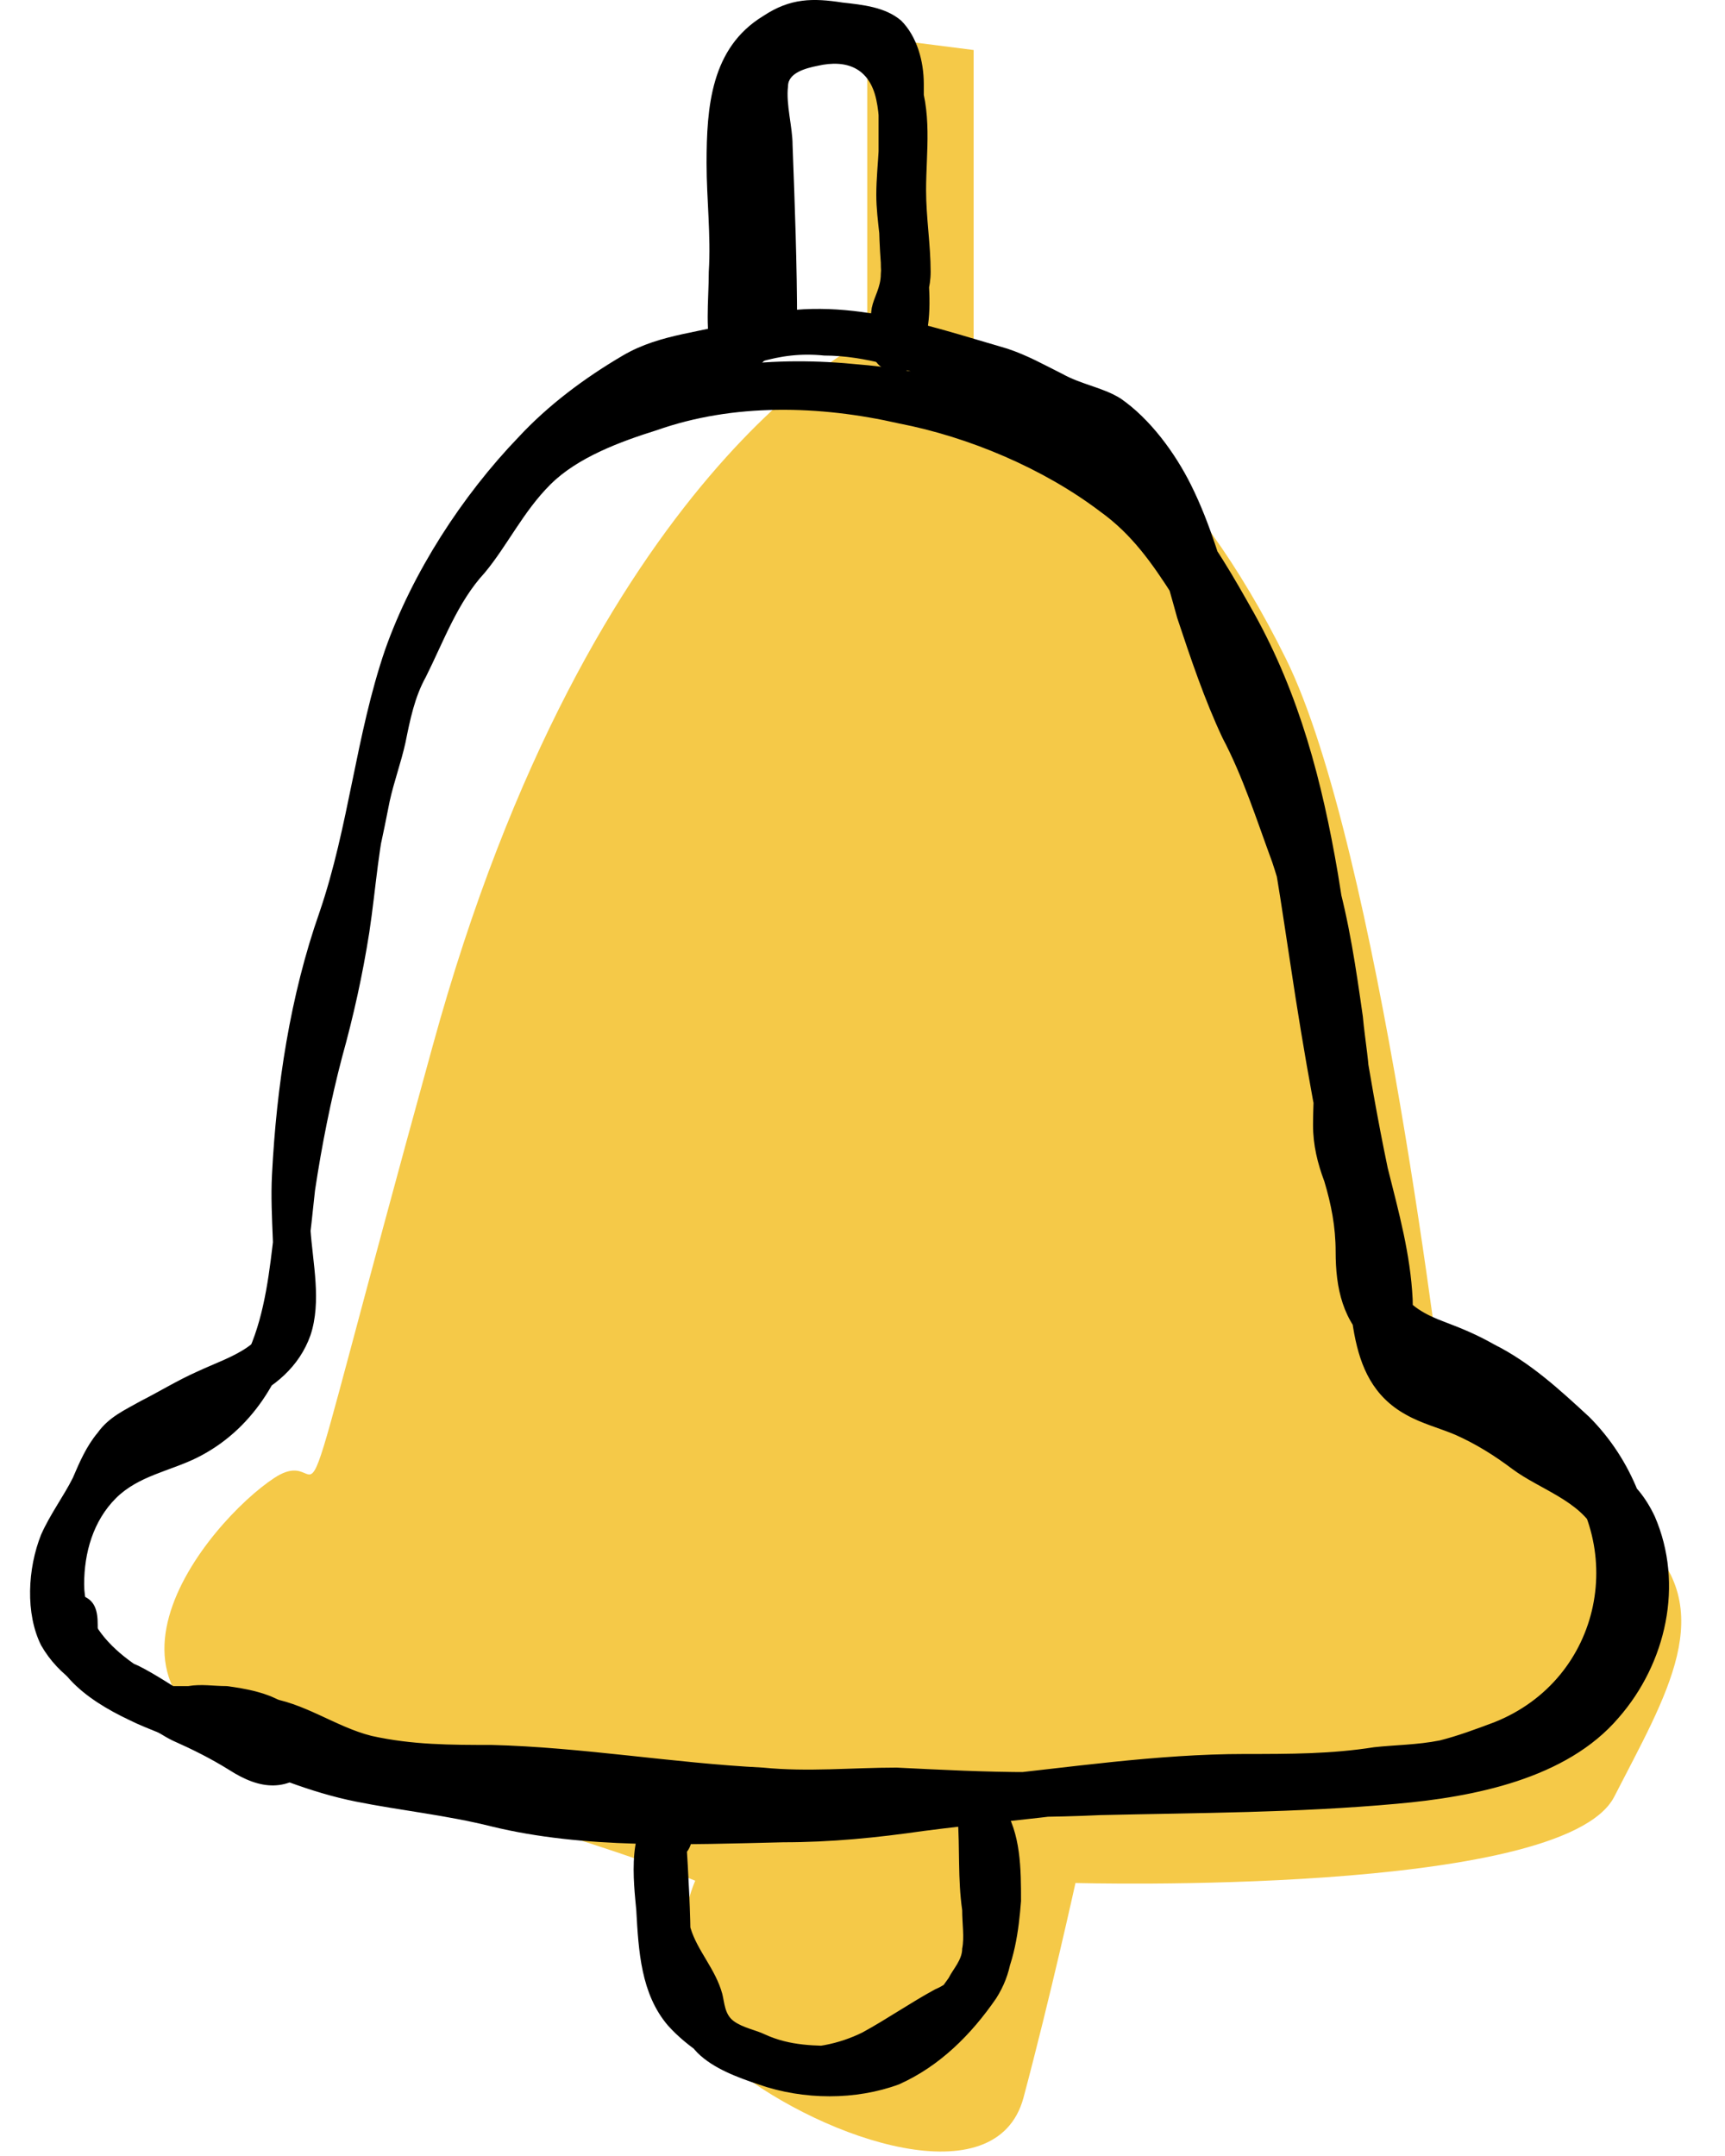
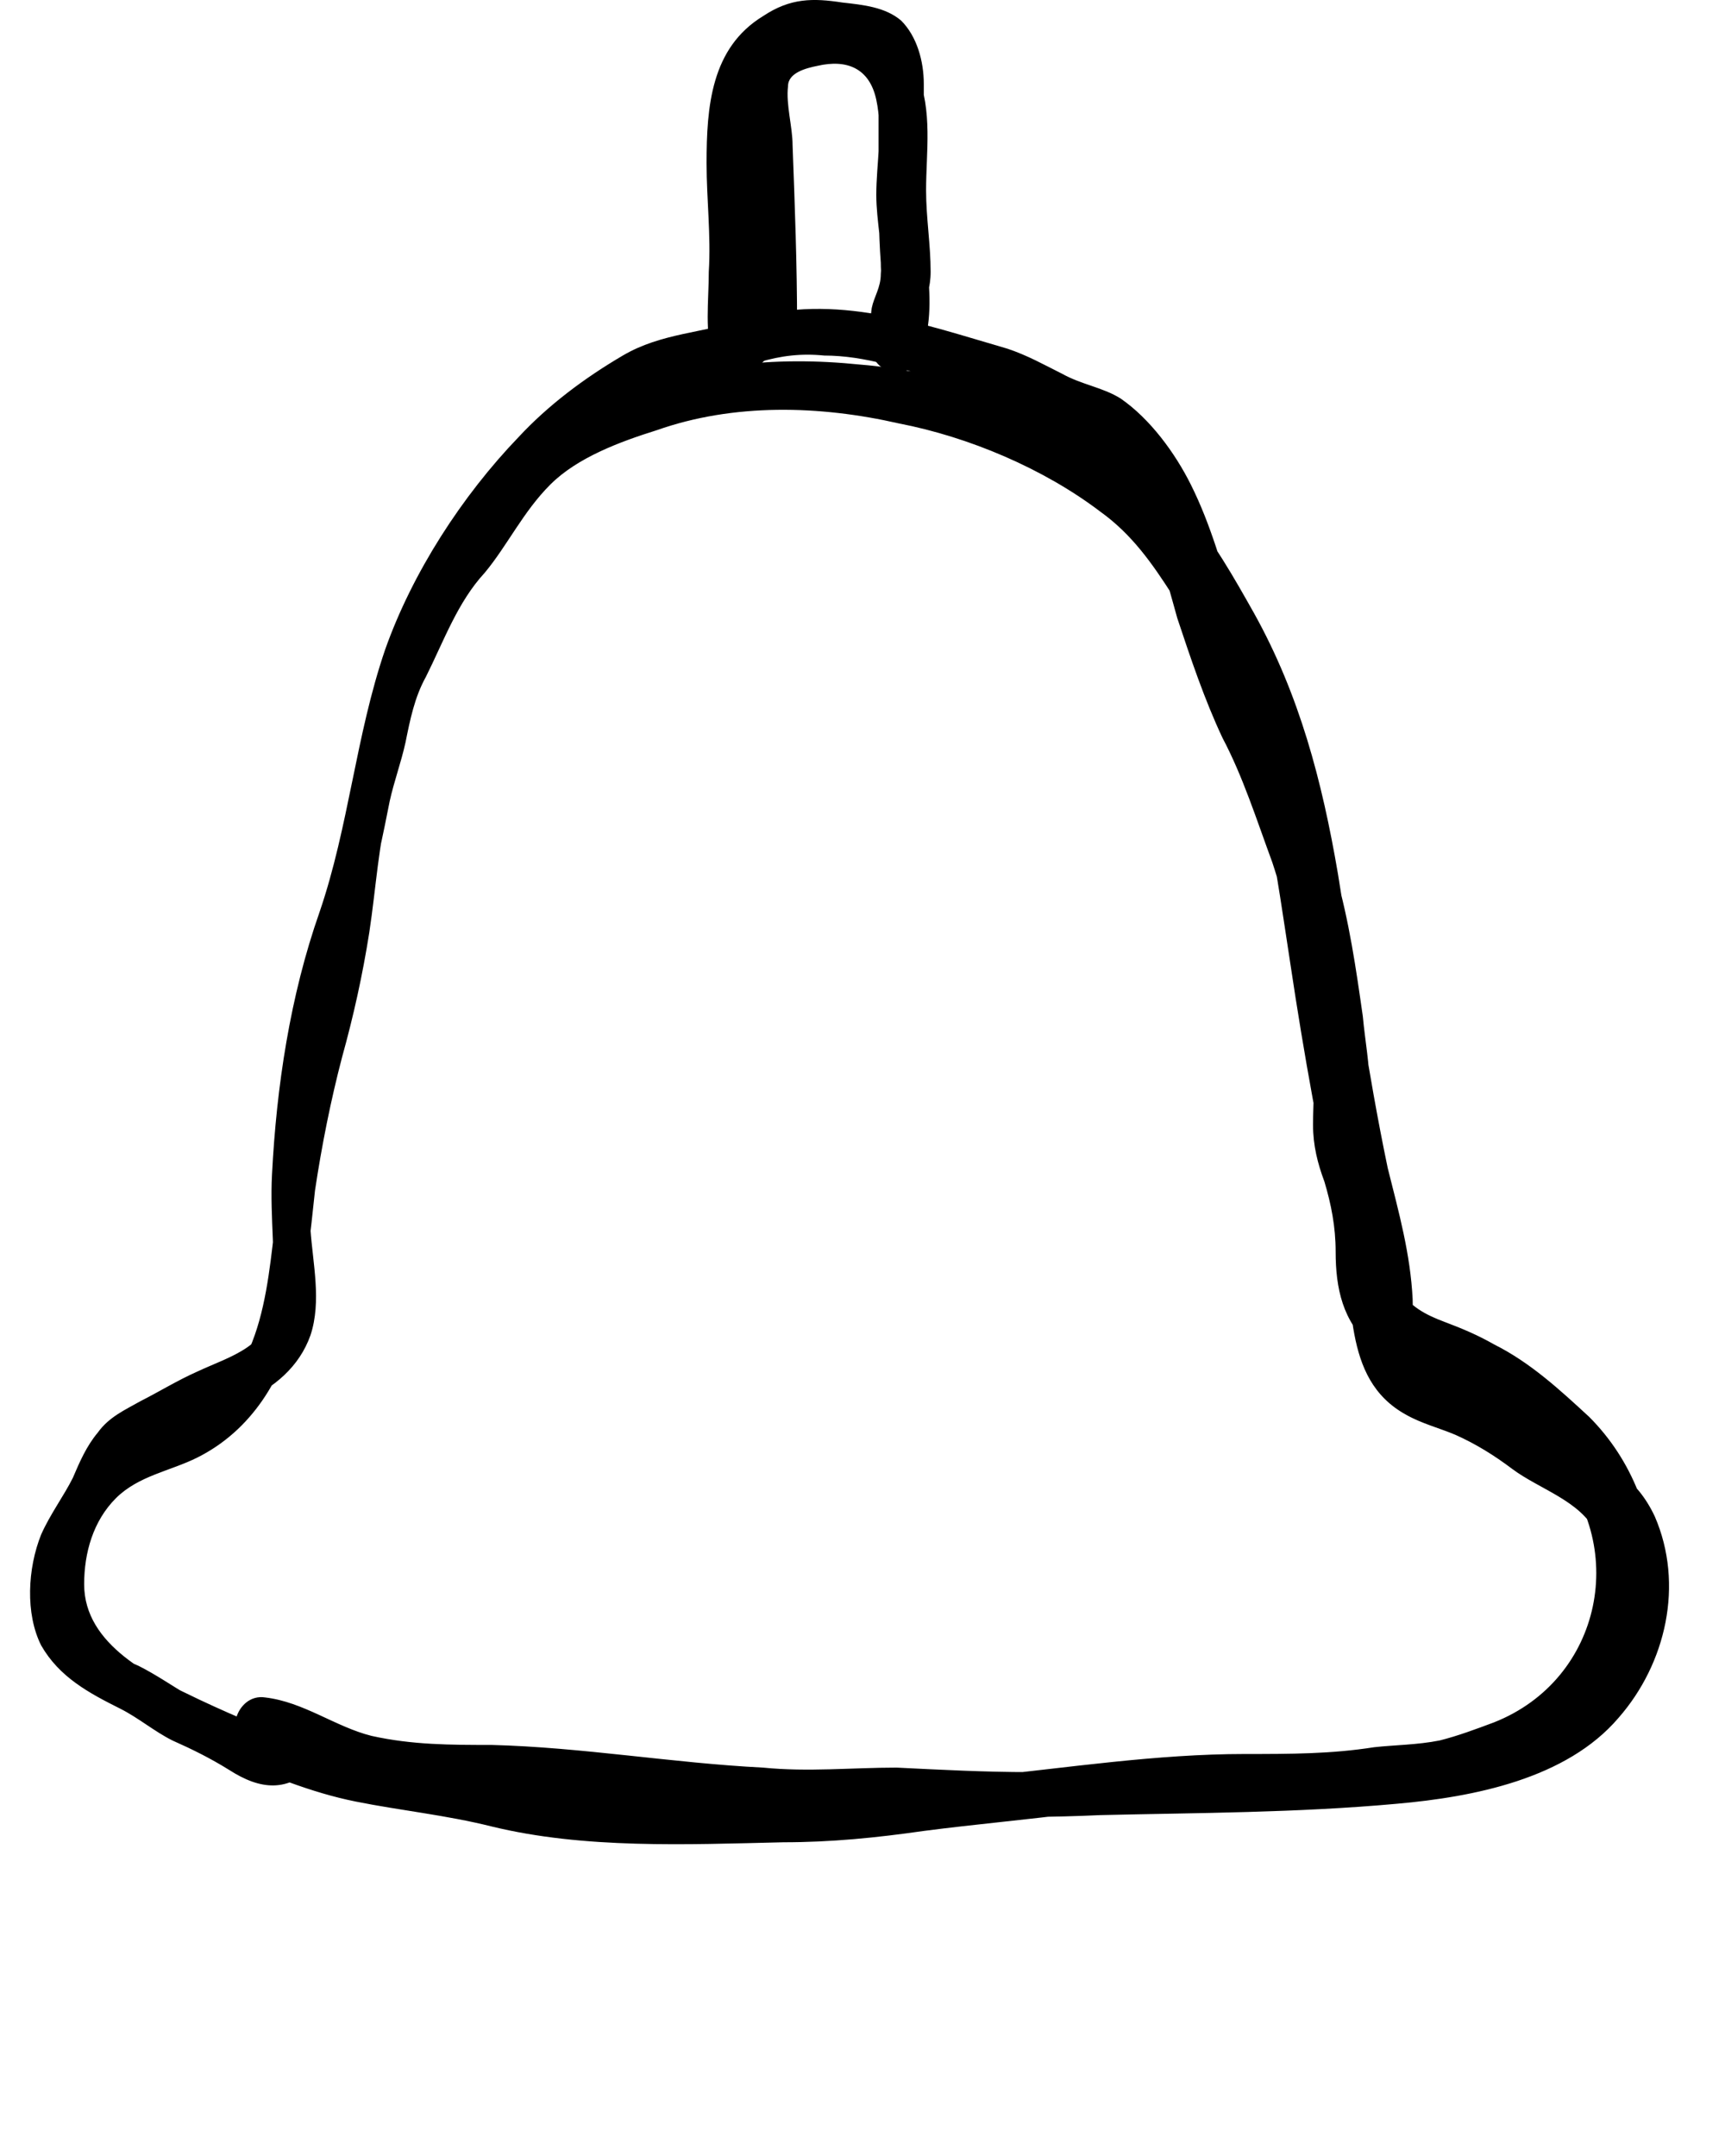
<svg xmlns="http://www.w3.org/2000/svg" width="28" height="35" viewBox="0 0 28 35" fill="none">
  <g style="mix-blend-mode:multiply">
-     <path d="M15.804 5.735V0.812L14.077 0.592V5.514C14.077 5.514 9.596 7.608 7.024 16.976C4.453 26.307 5.518 23.294 4.453 23.992C3.387 24.69 0.816 27.739 4.893 28.658C8.971 29.576 11.285 30.531 11.285 30.531C11.285 30.531 10.441 32.405 11.91 33.581C13.416 34.756 16.171 35.674 16.612 34.058C17.053 32.405 17.457 30.568 17.457 30.568C17.457 30.568 25.355 30.789 26.2 29.172C27.045 27.519 27.927 26.123 26.641 24.948C25.355 23.772 23.445 22.854 23.445 22.854C23.445 22.854 22.38 13.743 20.873 10.694C19.367 7.645 17.457 6.029 15.73 5.772L15.804 5.735Z" fill="#F5C948" />
-   </g>
+     </g>
  <g style="mix-blend-mode:multiply">
    <path d="M4.304 28.291C4.966 28.401 5.517 28.805 6.141 28.952C6.876 29.099 7.611 29.062 8.345 29.099C9.962 29.172 11.541 29.503 13.121 29.466C14.701 29.466 16.28 29.54 17.86 29.466C19.44 29.429 21.056 29.429 22.672 29.282C23.921 29.172 25.427 28.878 26.272 27.887C27.044 27.005 27.338 25.719 26.86 24.617C26.566 23.992 26.125 23.772 25.575 23.442C25.281 23.258 25.023 23.037 24.766 22.854C24.472 22.67 24.178 22.523 23.848 22.413C23.554 22.303 23.223 22.192 23.076 21.862C22.966 21.641 22.93 21.348 22.93 21.09C22.893 20.356 22.709 19.694 22.525 18.96C22.195 17.38 21.974 15.764 21.717 14.184C21.46 12.678 21.093 11.282 20.358 9.959C20.027 9.372 19.697 8.784 19.256 8.27C18.852 7.829 18.337 7.461 17.823 7.168C16.648 6.506 15.325 6.029 13.966 5.919C12.533 5.772 11.248 5.919 9.925 6.47C9.337 6.727 8.786 7.021 8.345 7.535C8.162 7.755 7.978 8.012 7.831 8.27C7.647 8.563 7.427 8.821 7.207 9.078C6.986 9.372 6.876 9.702 6.729 10.033C6.582 10.327 6.398 10.621 6.288 10.915C6.141 11.245 6.105 11.613 5.994 11.98C5.884 12.384 5.774 12.751 5.664 13.155C5.48 13.89 5.48 14.662 5.333 15.433C5.186 16.204 4.929 16.939 4.782 17.711C4.635 18.445 4.525 19.217 4.451 19.988C4.378 20.613 4.304 21.311 4.047 21.899C3.827 22.339 3.496 22.707 3.019 22.927C2.504 23.184 1.99 23.258 1.549 23.699C0.815 24.433 0.521 25.756 1.035 26.711C1.549 27.629 2.688 28.107 3.643 28.511C4.341 28.805 5.039 29.099 5.774 29.246C6.509 29.393 7.243 29.466 7.978 29.65C9.484 30.017 11.137 29.944 12.717 29.907C13.488 29.907 14.223 29.834 14.995 29.723C15.839 29.613 16.684 29.54 17.529 29.429C18.301 29.319 19.035 29.209 19.807 29.209C20.542 29.209 21.313 29.282 22.048 29.172C23.297 29.025 24.619 28.915 25.648 28.107C26.419 27.519 26.823 26.601 26.86 25.646C26.86 24.654 26.493 23.699 25.795 23.001C25.317 22.56 24.84 22.119 24.252 21.825C23.995 21.678 23.738 21.568 23.444 21.458C23.15 21.348 22.856 21.201 22.709 20.907C22.562 20.576 22.636 20.209 22.599 19.841C22.599 19.474 22.452 19.143 22.342 18.813C22.232 18.445 22.232 18.078 22.232 17.674C22.232 17.27 22.158 16.902 22.121 16.498C22.011 15.727 21.901 14.956 21.68 14.184C21.57 13.853 21.46 13.523 21.35 13.192C21.203 12.825 21.129 12.421 20.946 12.09C20.615 11.392 20.285 10.694 20.064 9.923C19.844 9.225 19.66 8.527 19.329 7.866C19.072 7.351 18.668 6.8 18.191 6.47C17.897 6.286 17.566 6.249 17.235 6.065C16.942 5.919 16.684 5.772 16.354 5.661C14.958 5.257 13.562 4.743 12.092 5.184C11.431 5.404 10.733 5.404 10.109 5.772C9.484 6.139 8.896 6.58 8.419 7.094C7.5 8.049 6.692 9.298 6.251 10.547C5.774 11.943 5.664 13.413 5.186 14.809C4.709 16.168 4.488 17.637 4.415 19.07C4.378 19.768 4.488 20.466 4.415 21.164C4.378 21.862 3.753 22.009 3.202 22.266C2.872 22.413 2.578 22.596 2.284 22.744C2.027 22.89 1.77 23.001 1.586 23.258C1.402 23.478 1.292 23.735 1.182 23.992C1.035 24.286 0.815 24.58 0.668 24.911C0.447 25.462 0.41 26.197 0.668 26.711C0.962 27.225 1.439 27.482 1.953 27.739C2.247 27.887 2.504 28.107 2.798 28.254C3.129 28.401 3.423 28.548 3.717 28.731C4.231 29.062 4.672 29.099 5.113 28.658C5.48 28.327 4.929 27.776 4.562 28.107C4.341 28.291 4.231 28.107 4.011 27.997C3.717 27.813 3.386 27.703 3.055 27.519C2.798 27.372 2.541 27.189 2.247 27.042C1.99 26.931 1.733 26.821 1.513 26.601C1.072 26.16 1.145 25.462 1.402 24.984C1.549 24.727 1.696 24.47 1.843 24.176C1.953 23.956 2.064 23.735 2.284 23.588C2.835 23.258 3.386 23.001 3.974 22.744C4.451 22.523 4.856 22.192 5.039 21.678C5.223 21.127 5.076 20.503 5.039 19.952C5.039 19.254 5.039 18.556 5.186 17.858C5.296 17.196 5.37 16.498 5.553 15.837C5.737 15.176 5.994 14.551 6.141 13.89C6.435 12.604 6.582 11.245 7.207 10.033C7.794 8.894 8.566 7.755 9.594 6.984C10.146 6.58 10.66 6.212 11.358 6.139C11.688 6.139 11.982 5.992 12.313 5.882C12.68 5.772 13.011 5.735 13.378 5.772C14.039 5.772 14.701 5.992 15.325 6.212C15.619 6.323 15.95 6.359 16.244 6.506C16.538 6.617 16.795 6.837 17.088 6.947C17.382 7.057 17.64 7.131 17.86 7.351C18.08 7.572 18.264 7.829 18.411 8.086C18.742 8.674 18.925 9.372 19.109 10.033C19.329 10.694 19.55 11.355 19.844 11.98C20.174 12.604 20.395 13.302 20.652 14C20.872 14.662 21.019 15.36 21.129 16.058C21.166 16.425 21.24 16.792 21.313 17.16C21.35 17.527 21.313 17.894 21.313 18.262C21.313 18.592 21.387 18.886 21.497 19.18C21.607 19.547 21.68 19.915 21.68 20.319C21.68 20.907 21.791 21.458 22.268 21.862C22.489 22.046 22.709 22.156 22.966 22.229C23.26 22.339 23.48 22.45 23.738 22.56C24.289 22.817 24.766 23.258 25.17 23.699C26.456 25.058 26.015 27.262 24.252 27.96C23.958 28.07 23.664 28.18 23.37 28.254C23.003 28.327 22.636 28.327 22.305 28.364C21.607 28.474 20.946 28.474 20.211 28.474C18.778 28.474 17.346 28.695 15.913 28.842C15.178 28.915 14.444 29.062 13.709 29.099C13.011 29.172 12.276 29.172 11.578 29.172C10.843 29.172 10.072 29.172 9.337 29.136C8.603 29.136 7.941 28.878 7.207 28.731C6.509 28.584 5.811 28.584 5.113 28.364C4.488 28.144 3.864 27.887 3.239 27.593C2.468 27.225 1.366 26.711 1.366 25.719C1.366 25.205 1.513 24.691 1.88 24.323C2.247 23.956 2.762 23.882 3.202 23.662C4.084 23.221 4.598 22.376 4.819 21.421C4.966 20.723 5.039 20.025 5.113 19.327C5.223 18.592 5.37 17.858 5.553 17.16C5.737 16.498 5.884 15.837 5.994 15.139C6.105 14.405 6.141 13.707 6.325 13.008C6.398 12.678 6.509 12.384 6.582 12.053C6.656 11.686 6.729 11.319 6.913 10.988C7.207 10.4 7.427 9.776 7.868 9.298C8.235 8.857 8.492 8.306 8.933 7.866C9.374 7.425 10.072 7.168 10.66 6.984C11.909 6.543 13.305 6.58 14.591 6.874C15.729 7.094 16.942 7.608 17.86 8.306C18.374 8.674 18.705 9.151 19.035 9.666C19.366 10.217 19.697 10.804 19.954 11.392C20.542 12.715 20.725 14.221 20.946 15.653C21.166 17.123 21.423 18.556 21.754 20.025C22.011 21.054 21.754 22.376 22.819 22.964C23.076 23.111 23.37 23.184 23.627 23.294C23.958 23.442 24.252 23.625 24.546 23.846C24.987 24.176 25.648 24.36 25.905 24.874C26.456 25.829 25.979 27.189 25.134 27.776C24.032 28.548 22.562 28.548 21.276 28.621C19.77 28.658 18.227 28.731 16.721 28.768C15.986 28.768 15.289 28.731 14.554 28.695C13.819 28.695 13.121 28.768 12.386 28.695C10.917 28.621 9.447 28.364 7.978 28.327C7.317 28.327 6.692 28.327 6.031 28.18C5.443 28.033 4.929 27.629 4.304 27.556C3.827 27.482 3.607 28.254 4.084 28.291H4.304Z" fill="black" />
  </g>
  <g style="mix-blend-mode:multiply">
-     <path d="M0.778 26.197C0.667 27.078 1.402 27.593 2.1 27.923C2.247 27.997 2.431 28.07 2.614 28.144C2.872 28.217 3.092 28.18 3.349 28.18C3.459 28.18 3.459 28.18 3.57 28.18C3.643 28.18 3.753 28.18 3.827 28.217C3.937 28.217 4.01 28.254 4.121 28.291C4.121 28.291 4.231 28.327 4.157 28.291C4.157 28.291 4.231 28.327 4.268 28.364C4.341 28.107 4.414 27.887 4.451 27.629C4.231 27.629 4.01 27.629 3.79 27.629C3.276 27.629 3.276 28.438 3.79 28.401C4.01 28.401 4.231 28.401 4.451 28.401C4.635 28.401 4.782 28.291 4.819 28.107C4.855 27.923 4.782 27.776 4.635 27.666C4.378 27.482 3.974 27.409 3.68 27.372C3.459 27.372 3.276 27.335 3.055 27.372C2.945 27.372 2.872 27.372 2.798 27.372C2.761 27.372 2.725 27.372 2.688 27.335C2.614 27.335 2.725 27.335 2.651 27.335C2.394 27.225 2.063 27.078 1.843 26.895C1.843 26.895 1.733 26.784 1.696 26.748C1.696 26.748 1.659 26.711 1.623 26.674C1.623 26.674 1.623 26.674 1.623 26.637C1.623 26.637 1.623 26.564 1.586 26.527C1.586 26.527 1.586 26.527 1.586 26.491C1.586 26.491 1.586 26.491 1.586 26.454C1.586 26.491 1.586 26.491 1.586 26.454C1.586 26.454 1.586 26.307 1.586 26.38C1.586 26.16 1.549 25.976 1.329 25.903C1.145 25.866 0.888 25.976 0.851 26.16L0.778 26.197Z" fill="black" />
-   </g>
+     </g>
  <g style="mix-blend-mode:multiply">
-     <path d="M10.732 29.393C10.145 29.503 10.292 30.605 10.328 31.009C10.365 31.67 10.402 32.368 10.843 32.883C11.173 33.25 11.614 33.507 12.055 33.727C12.606 33.985 13.157 33.985 13.745 33.838C14.333 33.691 14.81 33.323 15.325 33.066C15.655 32.883 16.023 32.699 16.206 32.331C16.463 31.891 16.537 31.34 16.573 30.862C16.573 30.348 16.573 29.76 16.28 29.319C16.096 28.989 15.508 29.099 15.545 29.503C15.582 30.017 15.545 30.495 15.618 31.009C15.618 31.23 15.655 31.45 15.618 31.634C15.618 31.817 15.471 31.964 15.398 32.111C14.994 32.699 14.406 33.14 13.671 33.213C13.23 33.213 12.826 33.213 12.422 33.029C12.275 32.956 12.055 32.919 11.908 32.809C11.761 32.699 11.761 32.515 11.724 32.368C11.614 31.964 11.32 31.67 11.21 31.303C11.063 30.862 11.137 30.311 11.137 29.834H10.365C10.365 30.421 10.402 31.046 10.439 31.634H11.21C11.21 31.634 11.21 31.56 11.21 31.523C11.21 31.009 10.402 31.009 10.439 31.523C10.439 31.523 10.439 31.597 10.439 31.634C10.439 32.148 11.247 32.148 11.21 31.634C11.21 31.046 11.173 30.421 11.137 29.834C11.137 29.319 10.328 29.319 10.365 29.834C10.365 30.274 10.365 30.752 10.402 31.193C10.439 31.597 10.659 31.927 10.843 32.295C11.026 32.625 11.026 33.029 11.32 33.323C11.577 33.581 11.982 33.727 12.312 33.838C13.047 34.095 13.892 34.095 14.59 33.838C15.251 33.544 15.765 33.029 16.169 32.442C16.427 32.038 16.463 31.634 16.427 31.193C16.39 30.642 16.427 30.091 16.353 29.576C16.096 29.65 15.876 29.723 15.618 29.76C15.949 30.311 15.839 31.193 15.618 31.78C15.545 32.038 15.435 32.185 15.178 32.295C14.773 32.515 14.406 32.772 14.002 32.993C13.635 33.176 13.157 33.287 12.716 33.213C12.349 33.14 11.945 32.919 11.651 32.662C11.21 32.331 11.173 31.891 11.137 31.413C11.137 31.119 11.1 30.789 11.1 30.495C11.1 30.421 11.1 30.348 11.1 30.274C11.1 30.274 11.1 30.091 11.1 30.164C11.1 30.164 11.1 30.091 11.1 30.054C11.063 30.054 10.916 30.164 10.953 30.164C11.173 30.164 11.284 29.87 11.21 29.686C11.137 29.466 10.953 29.393 10.732 29.429V29.393Z" fill="black" />
-   </g>
+     </g>
  <g style="mix-blend-mode:multiply">
    <path d="M12.167 5.147C12.167 5.147 12.167 5.221 12.167 5.257H12.938C12.938 4.302 12.902 3.347 12.865 2.355C12.865 2.061 12.755 1.694 12.791 1.4C12.791 1.18 13.085 1.106 13.269 1.069C13.746 0.959 14.114 1.106 14.224 1.62C14.334 2.135 14.224 2.649 14.224 3.163C14.224 3.604 14.334 4.008 14.297 4.449C14.297 4.67 14.187 4.816 14.15 5C14.114 5.221 14.15 5.441 14.15 5.661C14.15 6.029 14.701 6.212 14.885 5.845C15.106 5.441 15.106 4.963 15.069 4.486C15.032 3.972 15.032 3.457 14.995 2.943C14.995 2.429 14.995 1.914 14.995 1.363C14.995 0.996 14.885 0.592 14.628 0.335C14.371 0.114 14.004 0.078 13.673 0.041C13.195 -0.033 12.828 -0.033 12.387 0.261C11.542 0.776 11.469 1.731 11.469 2.649C11.469 3.237 11.542 3.825 11.505 4.412C11.505 4.89 11.432 5.404 11.579 5.845C11.652 6.065 11.946 6.249 12.167 6.065C12.314 5.955 12.461 5.808 12.571 5.661C12.681 5.478 12.571 5.221 12.424 5.11C12.24 5 12.02 5.11 11.873 5.257C11.873 5.294 11.799 5.331 11.763 5.367C11.946 5.441 12.13 5.514 12.35 5.588C12.24 5.257 12.277 4.927 12.277 4.596C12.277 4.229 12.277 3.825 12.277 3.457C12.277 3.053 12.24 2.649 12.277 2.245C12.277 1.914 12.277 1.51 12.497 1.216C12.644 0.959 13.012 0.739 13.306 0.776C13.526 0.776 13.893 0.849 14.114 0.922C14.187 0.922 14.187 0.922 14.187 0.996C14.261 1.143 14.261 1.327 14.261 1.474C14.261 1.914 14.261 2.355 14.261 2.796C14.261 3.274 14.261 3.788 14.297 4.265C14.297 4.633 14.408 5.11 14.224 5.441C14.481 5.514 14.701 5.588 14.959 5.625C14.959 5.441 14.922 5.257 14.959 5.074C15.032 4.853 15.106 4.67 15.106 4.412C15.106 3.972 15.032 3.531 15.032 3.09C15.032 2.465 15.142 1.804 14.885 1.18C14.628 0.518 14.004 0.188 13.306 0.261C12.938 0.298 12.571 0.408 12.314 0.665C12.02 0.959 11.983 1.327 12.02 1.731C12.093 2.906 12.13 4.082 12.167 5.257C12.167 5.772 12.975 5.772 12.938 5.257C12.938 5.257 12.938 5.184 12.938 5.147C12.938 4.633 12.13 4.633 12.167 5.147Z" fill="black" />
  </g>
</svg>